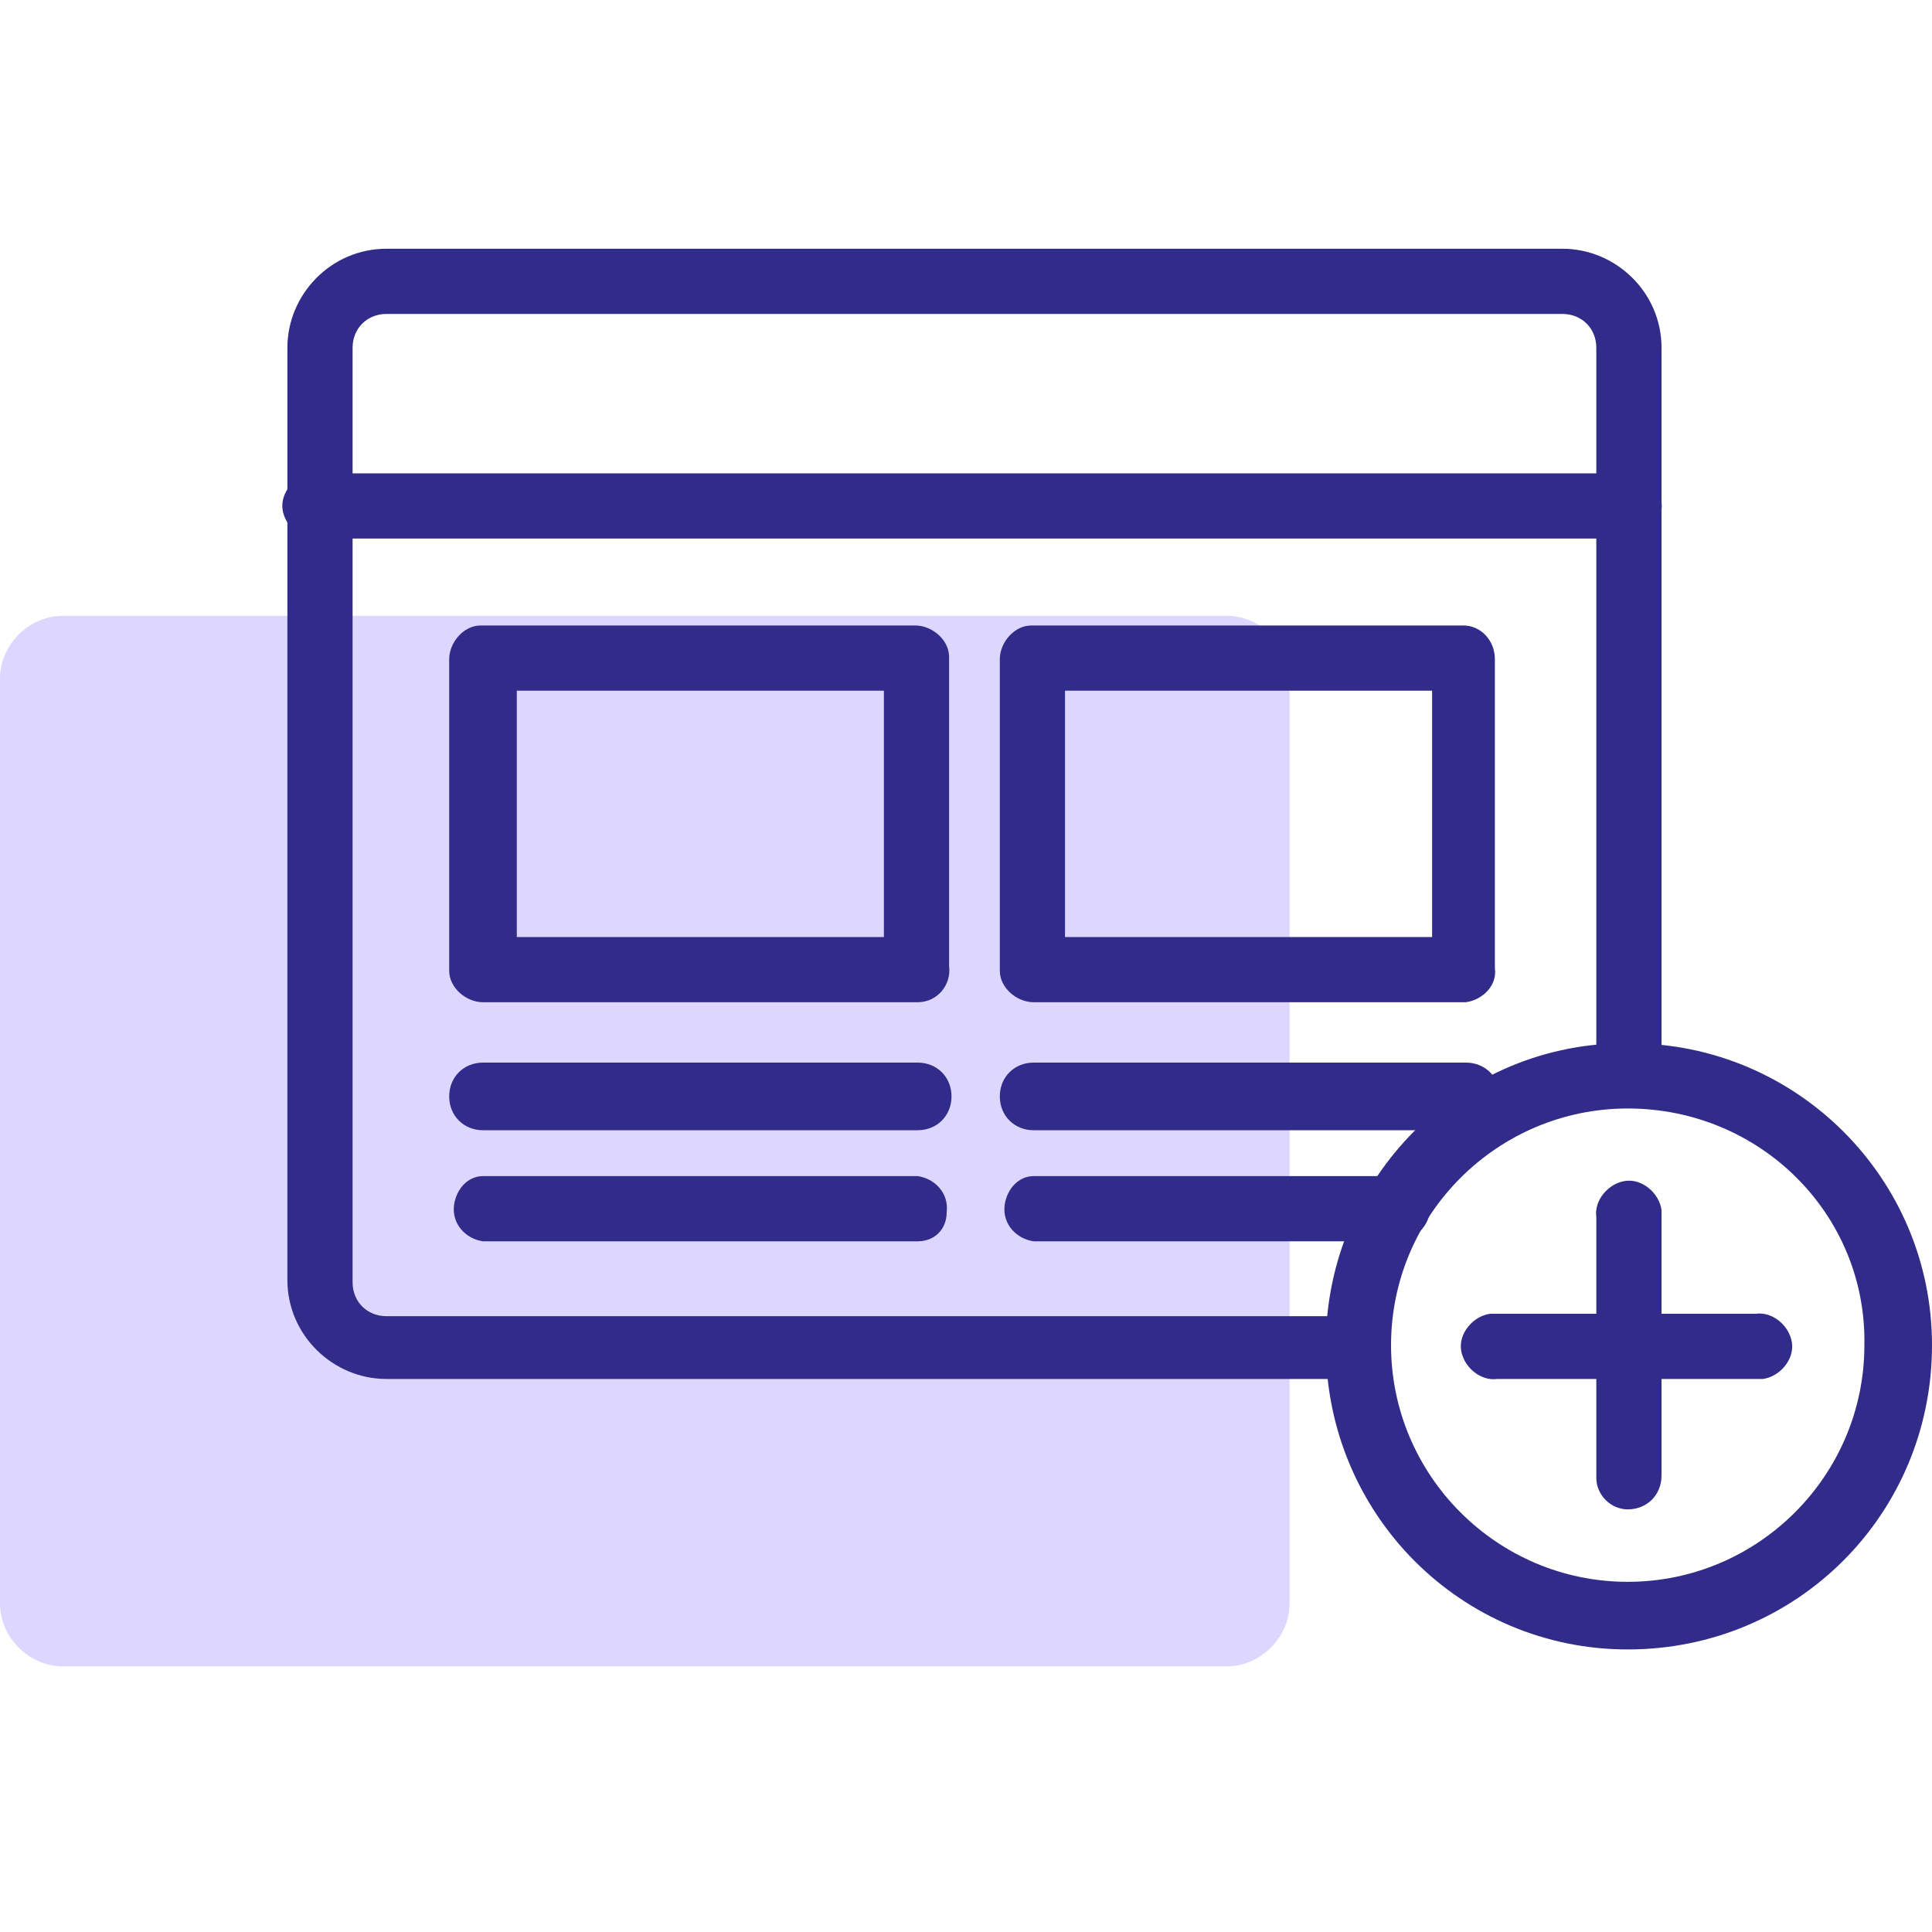
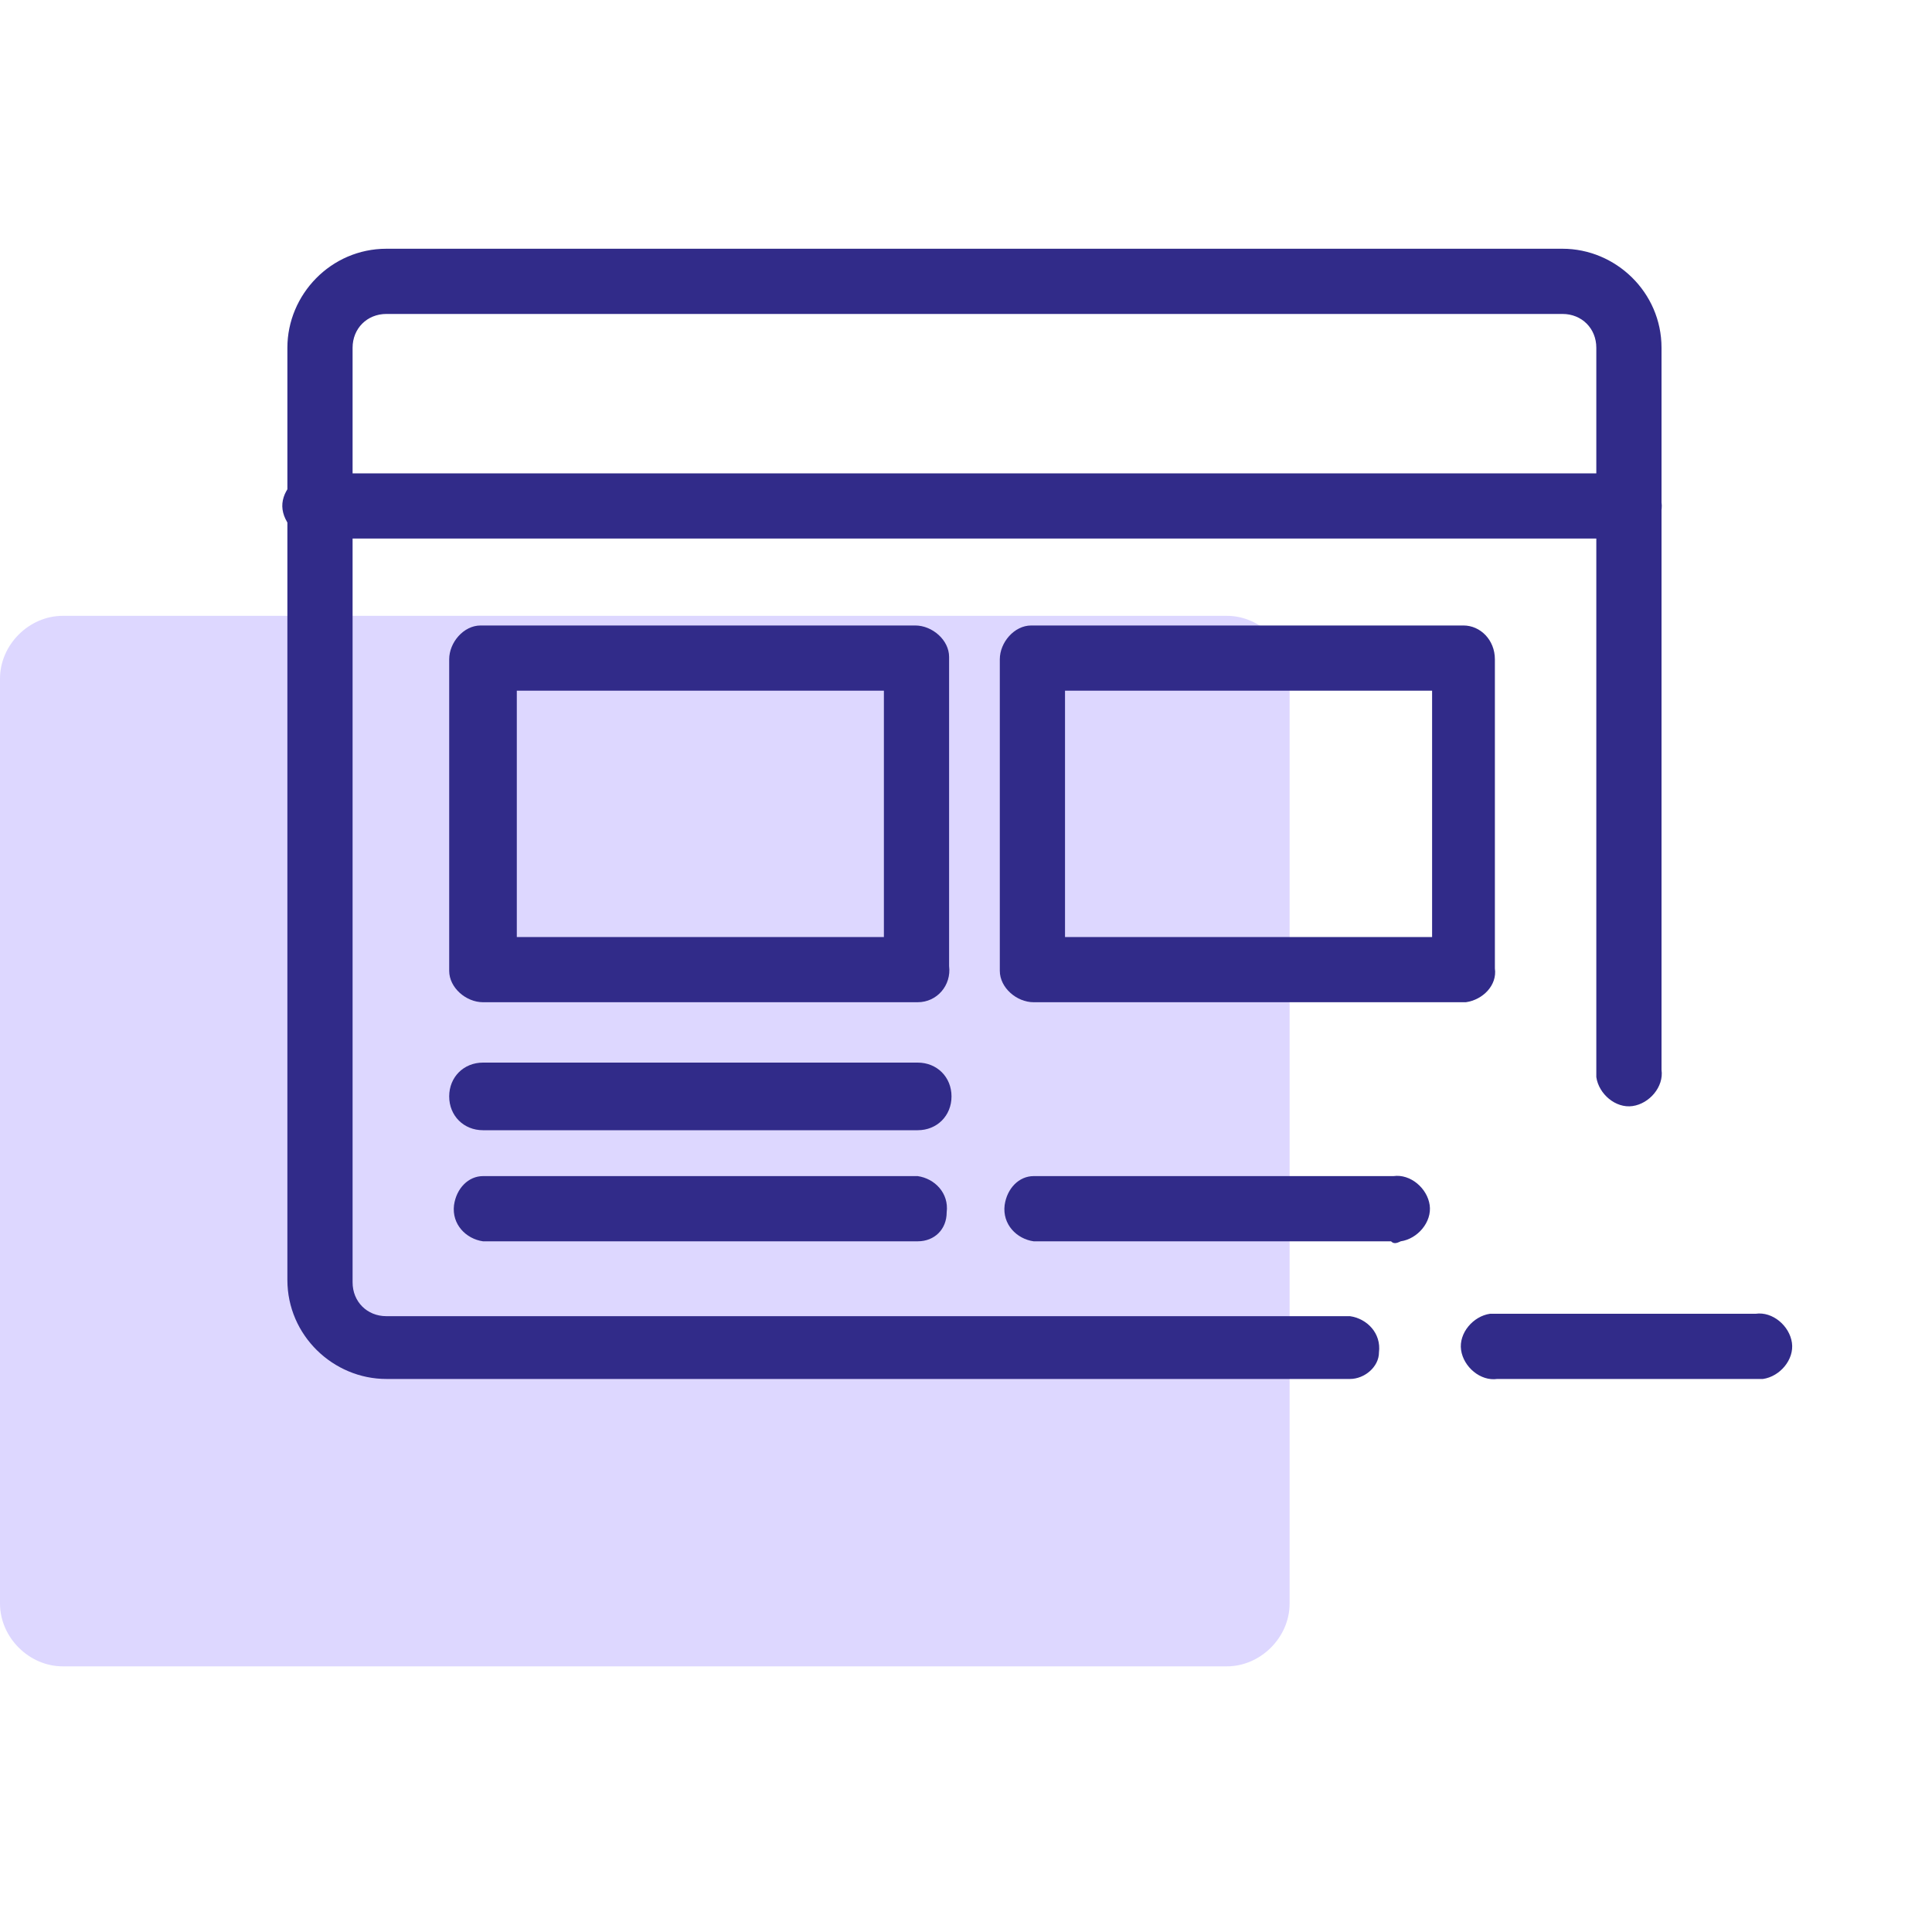
<svg xmlns="http://www.w3.org/2000/svg" version="1.1" id="Layer_1" x="0px" y="0px" viewBox="0 0 80 80" style="enable-background:new 0 0 80 80;" xml:space="preserve">
  <style type="text/css">
	.st0{fill:#DDD7FF;}
	.st1{fill:#312B89;}
</style>
  <path class="st0" d="M2.6,25.5h48.2c1.4,0,2.6,1.2,2.6,2.6v38.3c0,1.4-1.2,2.6-2.6,2.6H2.6C1.2,69,0,67.8,0,66.4V28.1  C0,26.7,1.2,25.5,2.6,25.5z" />
  <path class="st1" d="M55.9,57.1H16c-2.2,0-4.1-1.8-4.1-4.1V14.4c0-2.2,1.8-4.1,4.1-4.1h48.7c2.2,0,4.1,1.8,4.1,4.1v29.9  c0.1,0.7-0.5,1.4-1.2,1.5c-0.7,0.1-1.4-0.5-1.5-1.2c0-0.1,0-0.2,0-0.2V14.4c0-0.8-0.6-1.4-1.4-1.4l0,0H16c-0.8,0-1.4,0.6-1.4,1.4  v38.7c0,0.8,0.6,1.4,1.4,1.4l0,0h39.9c0.7,0.1,1.3,0.7,1.2,1.5C57.1,56.6,56.5,57.1,55.9,57.1z" />
  <path class="st1" d="M67.4,22.3H13.2c-0.7,0.1-1.4-0.5-1.5-1.2c-0.1-0.7,0.5-1.4,1.2-1.5c0.1,0,0.2,0,0.2,0h54.2  c0.7-0.1,1.4,0.5,1.5,1.2c0.1,0.7-0.5,1.4-1.2,1.5C67.6,22.3,67.5,22.3,67.4,22.3z" />
-   <path class="st1" d="M38,41.5H20c-0.7,0-1.4-0.6-1.4-1.3c0,0,0,0,0,0V27.3c0-0.7,0.6-1.4,1.3-1.4c0,0,0,0,0,0h18  c0.7,0,1.4,0.6,1.4,1.3c0,0,0,0,0,0v12.8C39.4,40.8,38.8,41.5,38,41.5C38,41.5,38,41.5,38,41.5z M21.4,38.8h15.2V28.6H21.4V38.8z" />
+   <path class="st1" d="M38,41.5H20c-0.7,0-1.4-0.6-1.4-1.3V27.3c0-0.7,0.6-1.4,1.3-1.4c0,0,0,0,0,0h18  c0.7,0,1.4,0.6,1.4,1.3c0,0,0,0,0,0v12.8C39.4,40.8,38.8,41.5,38,41.5C38,41.5,38,41.5,38,41.5z M21.4,38.8h15.2V28.6H21.4V38.8z" />
  <path class="st1" d="M38,46.8H20c-0.8,0-1.4-0.6-1.4-1.4s0.6-1.4,1.4-1.4h18c0.8,0,1.4,0.6,1.4,1.4S38.8,46.8,38,46.8z" />
  <path class="st1" d="M38,51.4H20c-0.7-0.1-1.3-0.7-1.2-1.5c0.1-0.7,0.6-1.2,1.2-1.2h18c0.7,0.1,1.3,0.7,1.2,1.5  C39.2,50.9,38.7,51.4,38,51.4z" />
  <path class="st1" d="M60.7,41.5H42.8c-0.7,0-1.4-0.6-1.4-1.3c0,0,0,0,0,0V27.3c0-0.7,0.6-1.4,1.3-1.4c0,0,0,0,0,0h17.9  c0.7,0,1.3,0.6,1.3,1.4v12.8C62,40.8,61.4,41.4,60.7,41.5z M44.1,38.8h15.2V28.6H44.1V38.8z" />
-   <path class="st1" d="M60.7,46.8H42.8c-0.8,0-1.4-0.6-1.4-1.4s0.6-1.4,1.4-1.4h17.9c0.8,0,1.4,0.6,1.4,1.4S61.4,46.8,60.7,46.8z" />
  <path class="st1" d="M57.6,51.4H42.8c-0.7-0.1-1.3-0.7-1.2-1.5c0.1-0.7,0.6-1.2,1.2-1.2h14.9c0.7-0.1,1.4,0.5,1.5,1.2  c0.1,0.7-0.5,1.4-1.2,1.5C57.8,51.5,57.7,51.5,57.6,51.4z" />
-   <path class="st1" d="M67.4,68.3c-6.9,0-12.5-5.6-12.5-12.6c0-6.9,5.6-12.6,12.6-12.5c6.9,0,12.5,5.6,12.5,12.5  C80,62.7,74.4,68.3,67.4,68.3z M67.4,45.9c-5.4,0-9.8,4.4-9.8,9.8c0,5.4,4.4,9.8,9.8,9.8s9.8-4.4,9.8-9.8v0  C77.3,50.3,72.9,45.9,67.4,45.9z" />
-   <path class="st1" d="M67.4,62.5c-0.7,0-1.3-0.6-1.3-1.3c0,0,0,0,0,0V50.4c-0.1-0.7,0.5-1.4,1.2-1.5s1.4,0.5,1.5,1.2  c0,0.1,0,0.2,0,0.2v10.8C68.8,61.9,68.2,62.5,67.4,62.5C67.5,62.5,67.5,62.5,67.4,62.5z" />
  <path class="st1" d="M72.8,57.1H62c-0.7,0.1-1.4-0.5-1.5-1.2c-0.1-0.7,0.5-1.4,1.2-1.5c0.1,0,0.2,0,0.2,0h10.8  c0.7-0.1,1.4,0.5,1.5,1.2c0.1,0.7-0.5,1.4-1.2,1.5C73,57.1,72.9,57.1,72.8,57.1z" />
</svg>